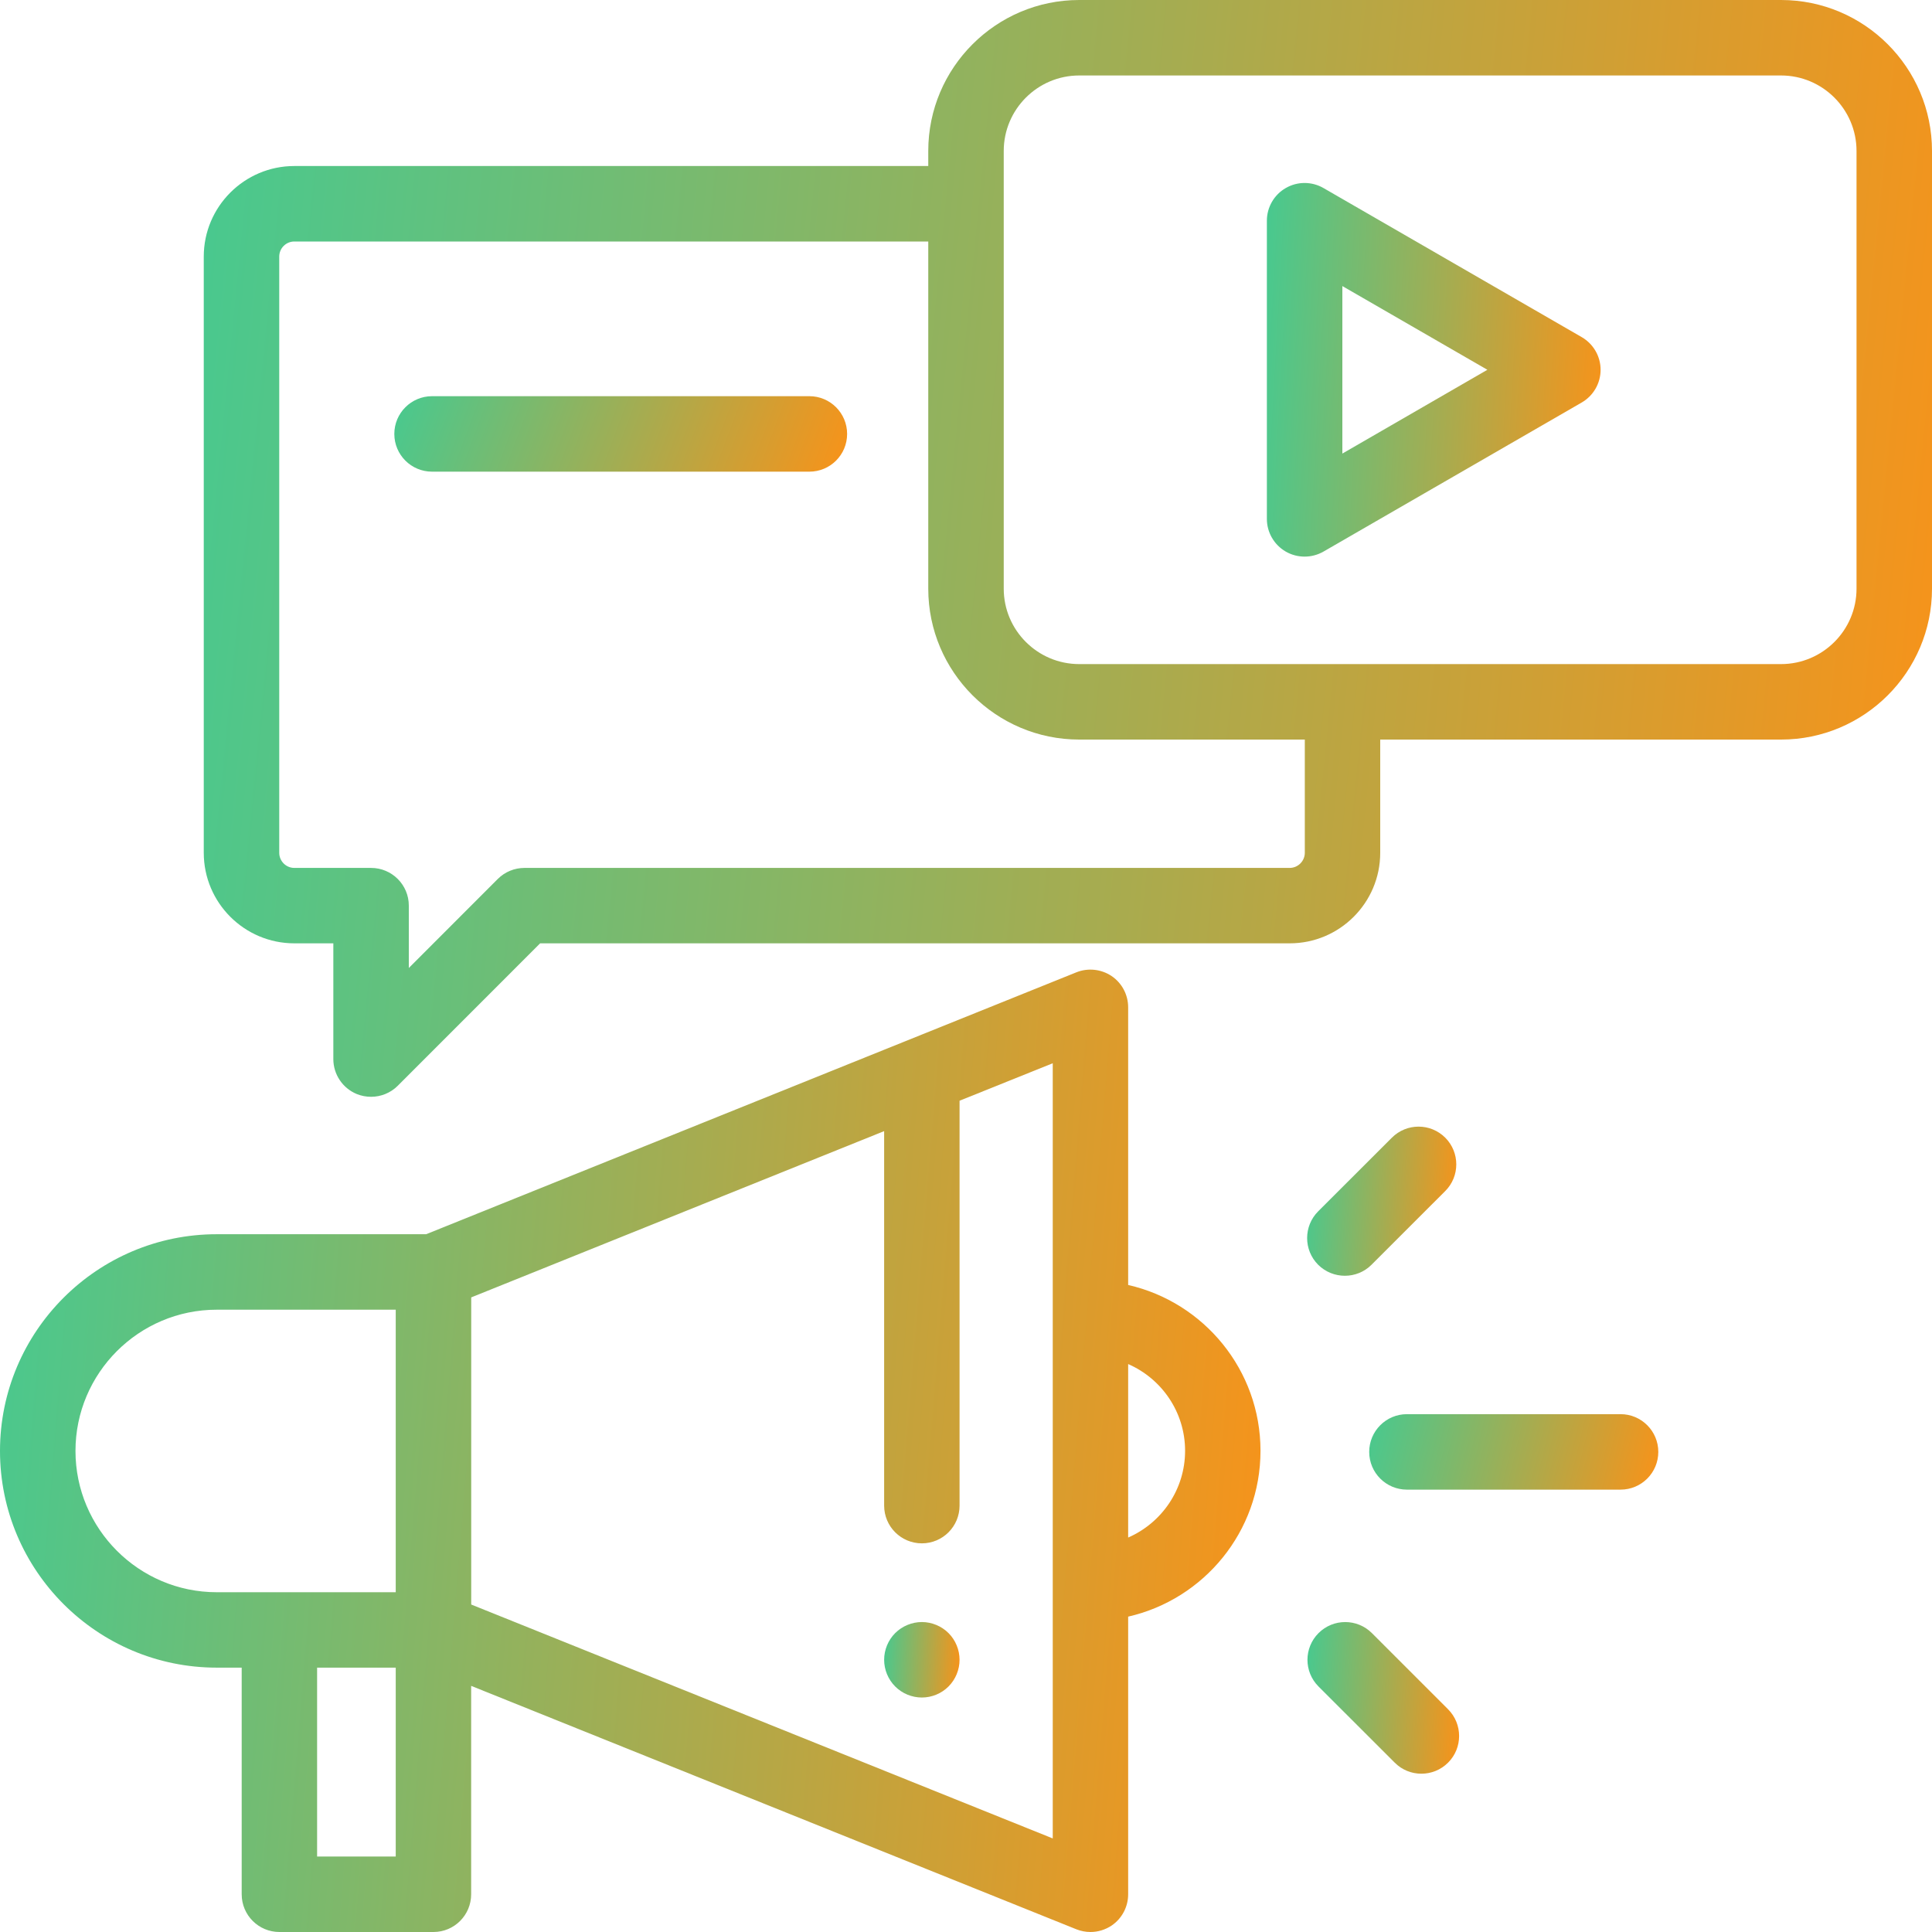
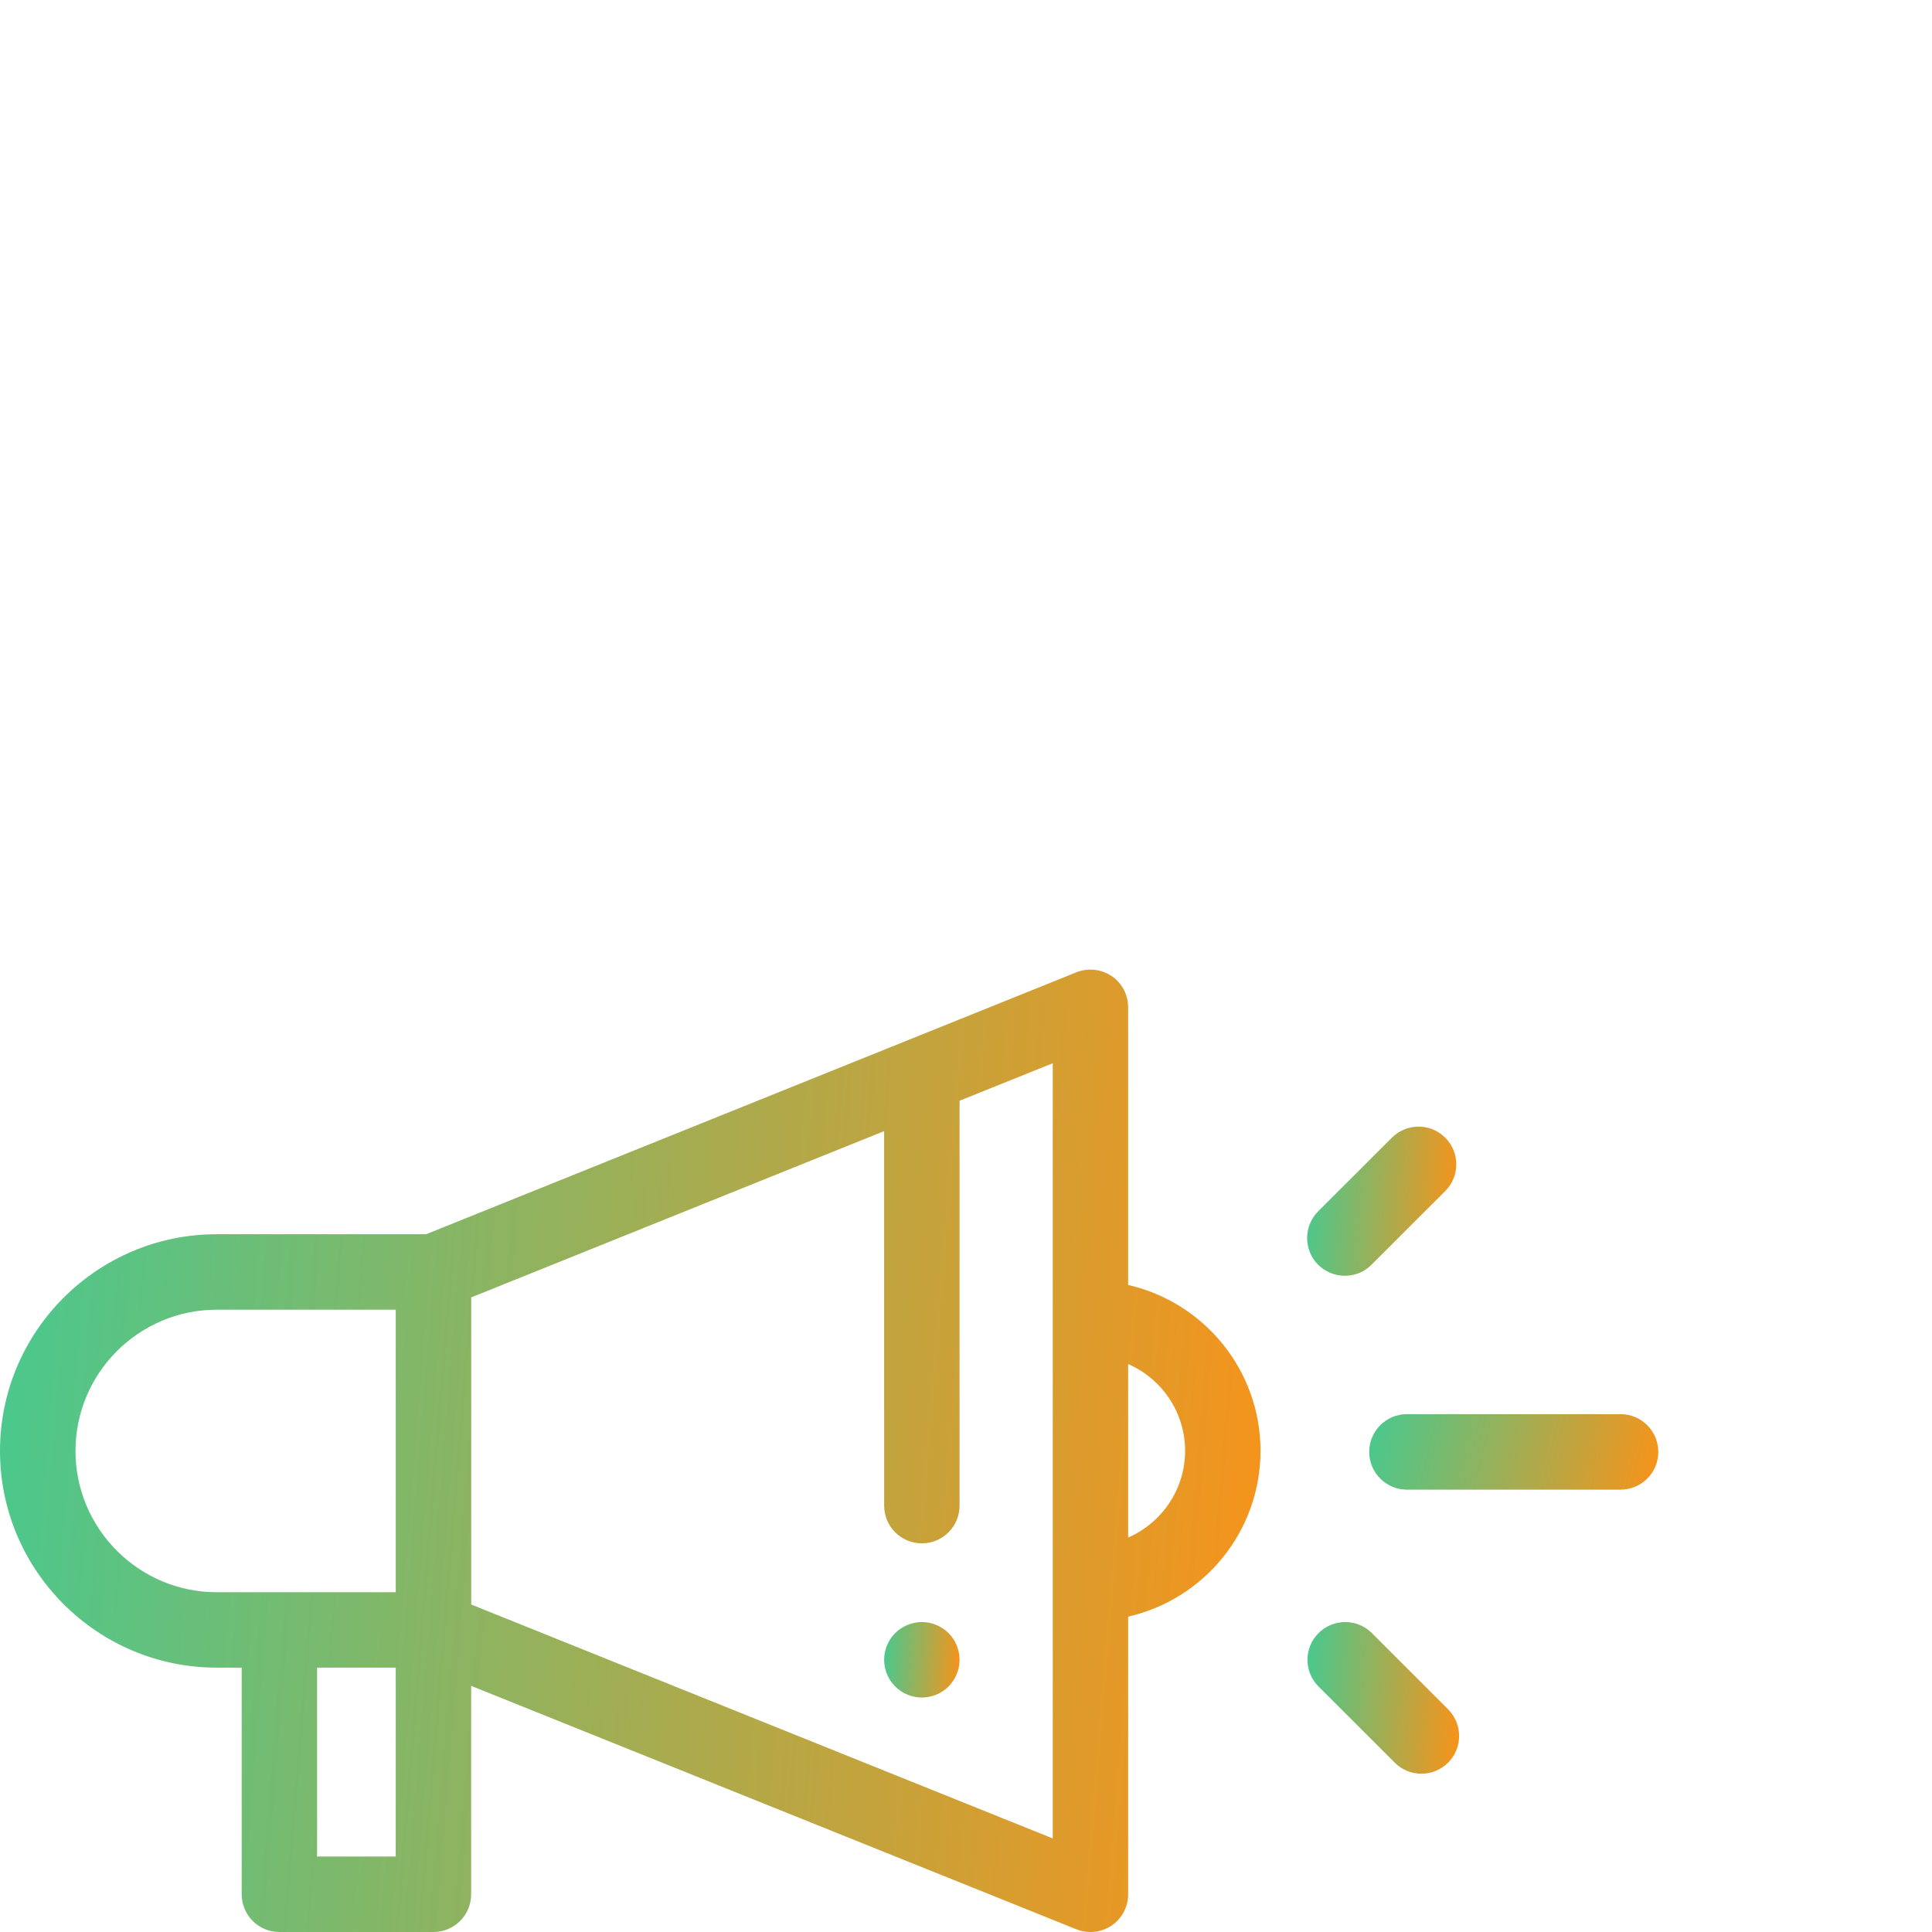
<svg xmlns="http://www.w3.org/2000/svg" width="30" height="30" viewBox="0 0 30 30">
  <path d="M14.729 25.359C14.62 25.25 14.469 25.187 14.315 25.187C14.16 25.187 14.009 25.25 13.9 25.359C13.791 25.468 13.729 25.619 13.729 25.773C13.729 25.928 13.791 26.078 13.9 26.187C14.009 26.297 14.16 26.359 14.315 26.359C14.469 26.359 14.62 26.297 14.729 26.187C14.838 26.078 14.9 25.927 14.9 25.773C14.9 25.619 14.838 25.468 14.729 25.359Z" fill="url(#paint0_linear_347_18194)" />
  <path d="M17.518 19.953V15.642C17.518 15.447 17.422 15.265 17.261 15.156C17.099 15.048 16.894 15.026 16.714 15.098L6.617 19.165H3.365C1.51 19.165 0 20.674 0 22.53C0 24.386 1.51 25.895 3.365 25.895H3.753V29.414C3.753 29.738 4.015 30 4.339 30H6.731C7.054 30 7.316 29.738 7.316 29.414V26.178L16.714 29.958C16.784 29.986 16.859 30 16.933 30C17.048 30 17.162 29.966 17.261 29.9C17.422 29.791 17.518 29.609 17.518 29.414V25.103C18.694 24.835 19.573 23.783 19.573 22.528C19.573 21.273 18.694 20.221 17.518 19.953ZM6.145 28.828H4.924V25.895H6.145V28.828H6.145ZM6.145 24.724H3.365C2.156 24.724 1.172 23.739 1.172 22.53C1.172 21.321 2.156 20.337 3.365 20.337H6.145L6.145 24.724ZM16.347 28.547H16.347L7.317 24.915V20.146L13.729 17.564V23.379C13.729 23.703 13.991 23.965 14.315 23.965C14.638 23.965 14.9 23.703 14.9 23.379V17.092L16.347 16.51V28.547ZM17.518 23.875V21.181C18.038 21.408 18.402 21.926 18.402 22.528C18.402 23.13 18.038 23.648 17.518 23.875Z" fill="url(#paint1_linear_347_18194)" />
  <path d="M25.164 21.959H21.847C21.523 21.959 21.261 22.222 21.261 22.545C21.261 22.869 21.523 23.131 21.847 23.131H25.164C25.488 23.131 25.75 22.869 25.75 22.545C25.75 22.222 25.488 21.959 25.164 21.959Z" fill="url(#paint2_linear_347_18194)" />
  <path d="M22.442 17.666C22.213 17.437 21.842 17.437 21.613 17.666L20.468 18.81C20.24 19.039 20.24 19.41 20.468 19.639C20.583 19.753 20.733 19.81 20.883 19.81C21.033 19.81 21.183 19.753 21.297 19.639L22.442 18.494C22.67 18.266 22.67 17.895 22.442 17.666Z" fill="url(#paint3_linear_347_18194)" />
  <path d="M22.486 26.542L21.303 25.359C21.074 25.13 20.703 25.13 20.474 25.359C20.245 25.588 20.245 25.959 20.474 26.188L21.657 27.37C21.771 27.485 21.921 27.542 22.071 27.542C22.221 27.542 22.371 27.485 22.486 27.37C22.714 27.142 22.714 26.771 22.486 26.542Z" fill="url(#paint4_linear_347_18194)" />
-   <path d="M27.656 0H16.758C15.466 0 14.414 1.051 14.414 2.344V2.578H4.57C3.795 2.578 3.164 3.209 3.164 3.984V13.242C3.164 14.018 3.795 14.648 4.57 14.648H5.176V16.445C5.176 16.682 5.319 16.896 5.537 16.987C5.61 17.017 5.686 17.031 5.762 17.031C5.914 17.031 6.064 16.972 6.176 16.86L8.387 14.648H20.026C20.802 14.648 21.432 14.018 21.432 13.242V11.484H27.656C28.949 11.484 30 10.433 30 9.141V2.344C30 1.051 28.949 0 27.656 0ZM20.261 13.242C20.261 13.371 20.155 13.477 20.026 13.477H8.145C7.989 13.477 7.84 13.538 7.73 13.648L6.348 15.031V14.062C6.348 13.739 6.085 13.477 5.762 13.477H4.57C4.441 13.477 4.336 13.371 4.336 13.242V3.984C4.336 3.855 4.441 3.75 4.57 3.75H14.414V9.141C14.414 10.433 15.466 11.484 16.758 11.484H20.261V13.242ZM28.828 9.141C28.828 9.787 28.302 10.312 27.656 10.312H16.758C16.112 10.312 15.586 9.787 15.586 9.141V2.344C15.586 1.698 16.112 1.172 16.758 1.172H27.656C28.302 1.172 28.828 1.698 28.828 2.344V9.141Z" fill="url(#paint5_linear_347_18194)" />
-   <path d="M24.561 5.235L20.551 2.92C20.369 2.815 20.146 2.815 19.965 2.92C19.784 3.024 19.672 3.218 19.672 3.427V8.058C19.672 8.267 19.784 8.46 19.965 8.565C20.055 8.617 20.157 8.643 20.258 8.643C20.359 8.643 20.46 8.617 20.551 8.565L24.561 6.25C24.742 6.145 24.854 5.952 24.854 5.742C24.854 5.533 24.742 5.34 24.561 5.235ZM20.844 7.043V4.442L23.096 5.742L20.844 7.043Z" fill="url(#paint6_linear_347_18194)" />
-   <path d="M12.568 6.152H6.709C6.385 6.152 6.123 6.415 6.123 6.738C6.123 7.062 6.385 7.324 6.709 7.324H12.568C12.892 7.324 13.154 7.062 13.154 6.738C13.154 6.415 12.892 6.152 12.568 6.152Z" fill="url(#paint7_linear_347_18194)" />
  <defs>
    <linearGradient id="paint0_linear_347_18194" x1="13.729" y1="25.312" x2="14.945" y2="25.388" gradientUnits="userSpaceOnUse">
      <stop stop-color="#48C98F" />
      <stop offset="1" stop-color="#F7931A" />
    </linearGradient>
    <linearGradient id="paint1_linear_347_18194" x1="-9.27628e-09" y1="16.648" x2="20.26" y2="18.308" gradientUnits="userSpaceOnUse">
      <stop stop-color="#48C98F" />
      <stop offset="1" stop-color="#F7931A" />
    </linearGradient>
    <linearGradient id="paint2_linear_347_18194" x1="21.261" y1="22.084" x2="25.685" y2="23.144" gradientUnits="userSpaceOnUse">
      <stop stop-color="#48C98F" />
      <stop offset="1" stop-color="#F7931A" />
    </linearGradient>
    <linearGradient id="paint3_linear_347_18194" x1="20.297" y1="17.741" x2="22.701" y2="17.891" gradientUnits="userSpaceOnUse">
      <stop stop-color="#48C98F" />
      <stop offset="1" stop-color="#F7931A" />
    </linearGradient>
    <linearGradient id="paint4_linear_347_18194" x1="20.303" y1="25.438" x2="22.747" y2="25.591" gradientUnits="userSpaceOnUse">
      <stop stop-color="#48C98F" />
      <stop offset="1" stop-color="#F7931A" />
    </linearGradient>
    <linearGradient id="paint5_linear_347_18194" x1="3.164" y1="1.815" x2="30.859" y2="4.543" gradientUnits="userSpaceOnUse">
      <stop stop-color="#48C98F" />
      <stop offset="1" stop-color="#F7931A" />
    </linearGradient>
    <linearGradient id="paint6_linear_347_18194" x1="19.672" y1="3.459" x2="25.055" y2="3.76" gradientUnits="userSpaceOnUse">
      <stop stop-color="#48C98F" />
      <stop offset="1" stop-color="#F7931A" />
    </linearGradient>
    <linearGradient id="paint7_linear_347_18194" x1="6.123" y1="6.277" x2="12.546" y2="8.687" gradientUnits="userSpaceOnUse">
      <stop stop-color="#48C98F" />
      <stop offset="1" stop-color="#F7931A" />
    </linearGradient>
  </defs>
</svg>